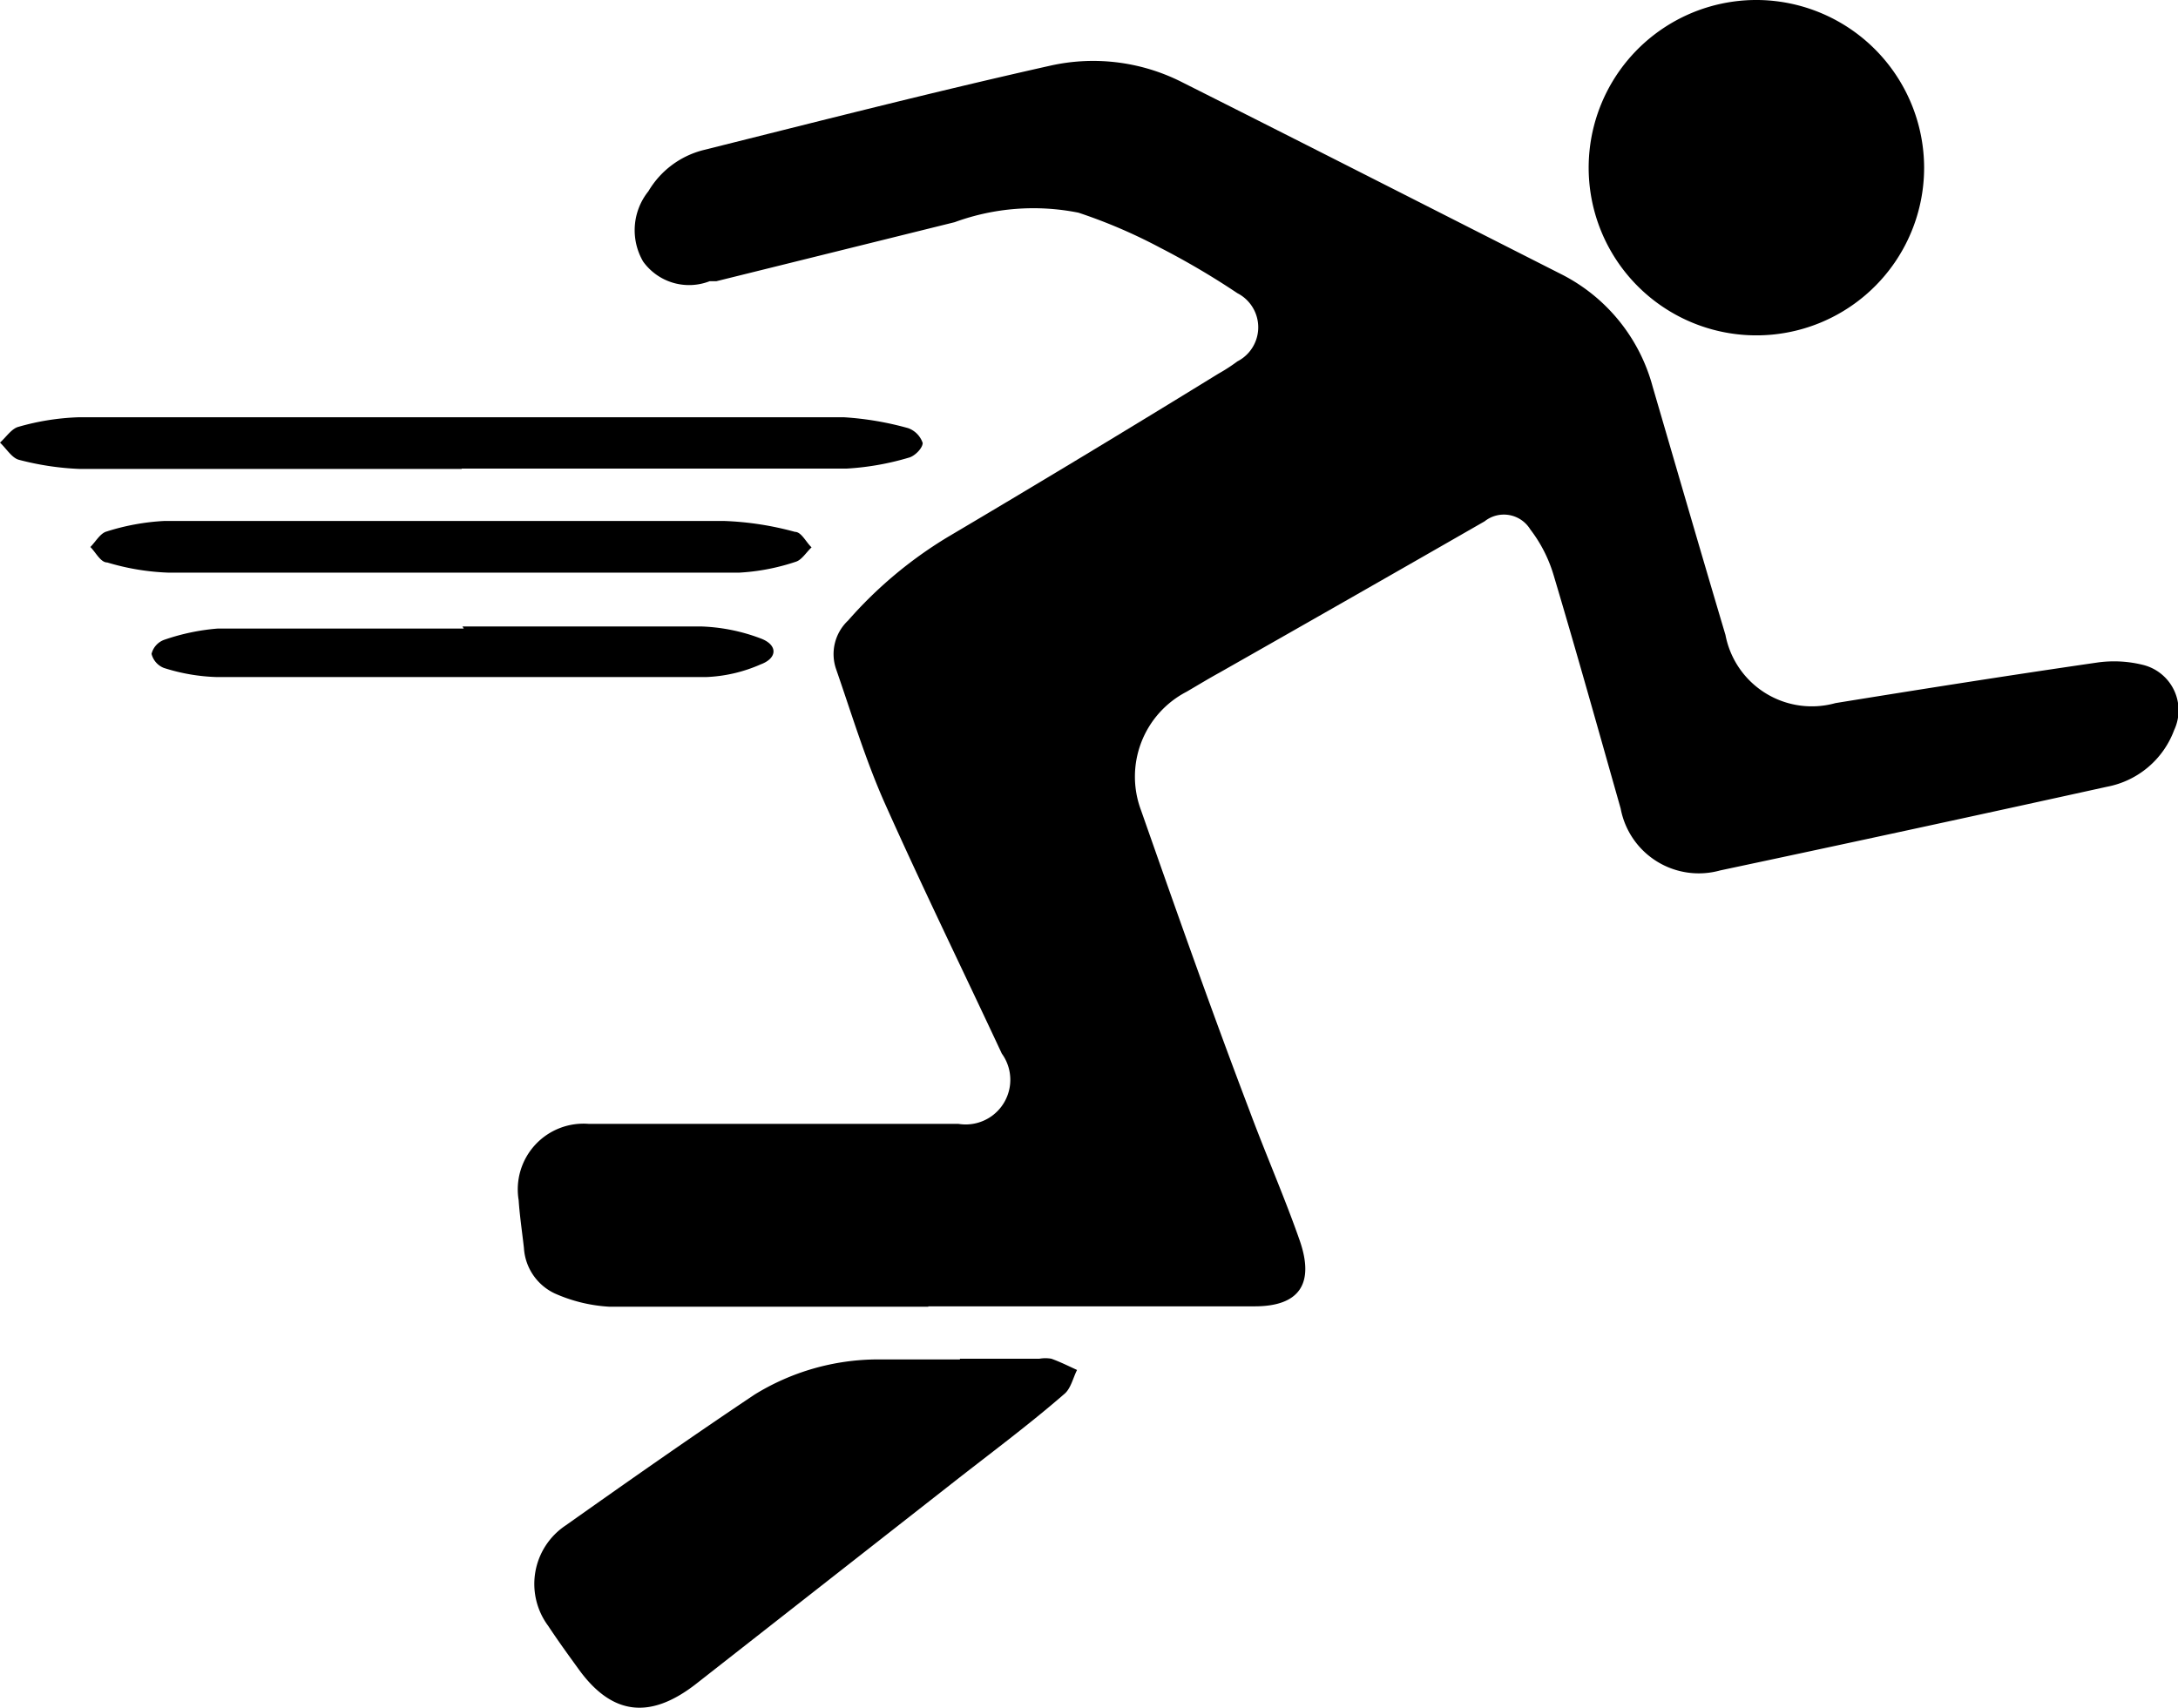
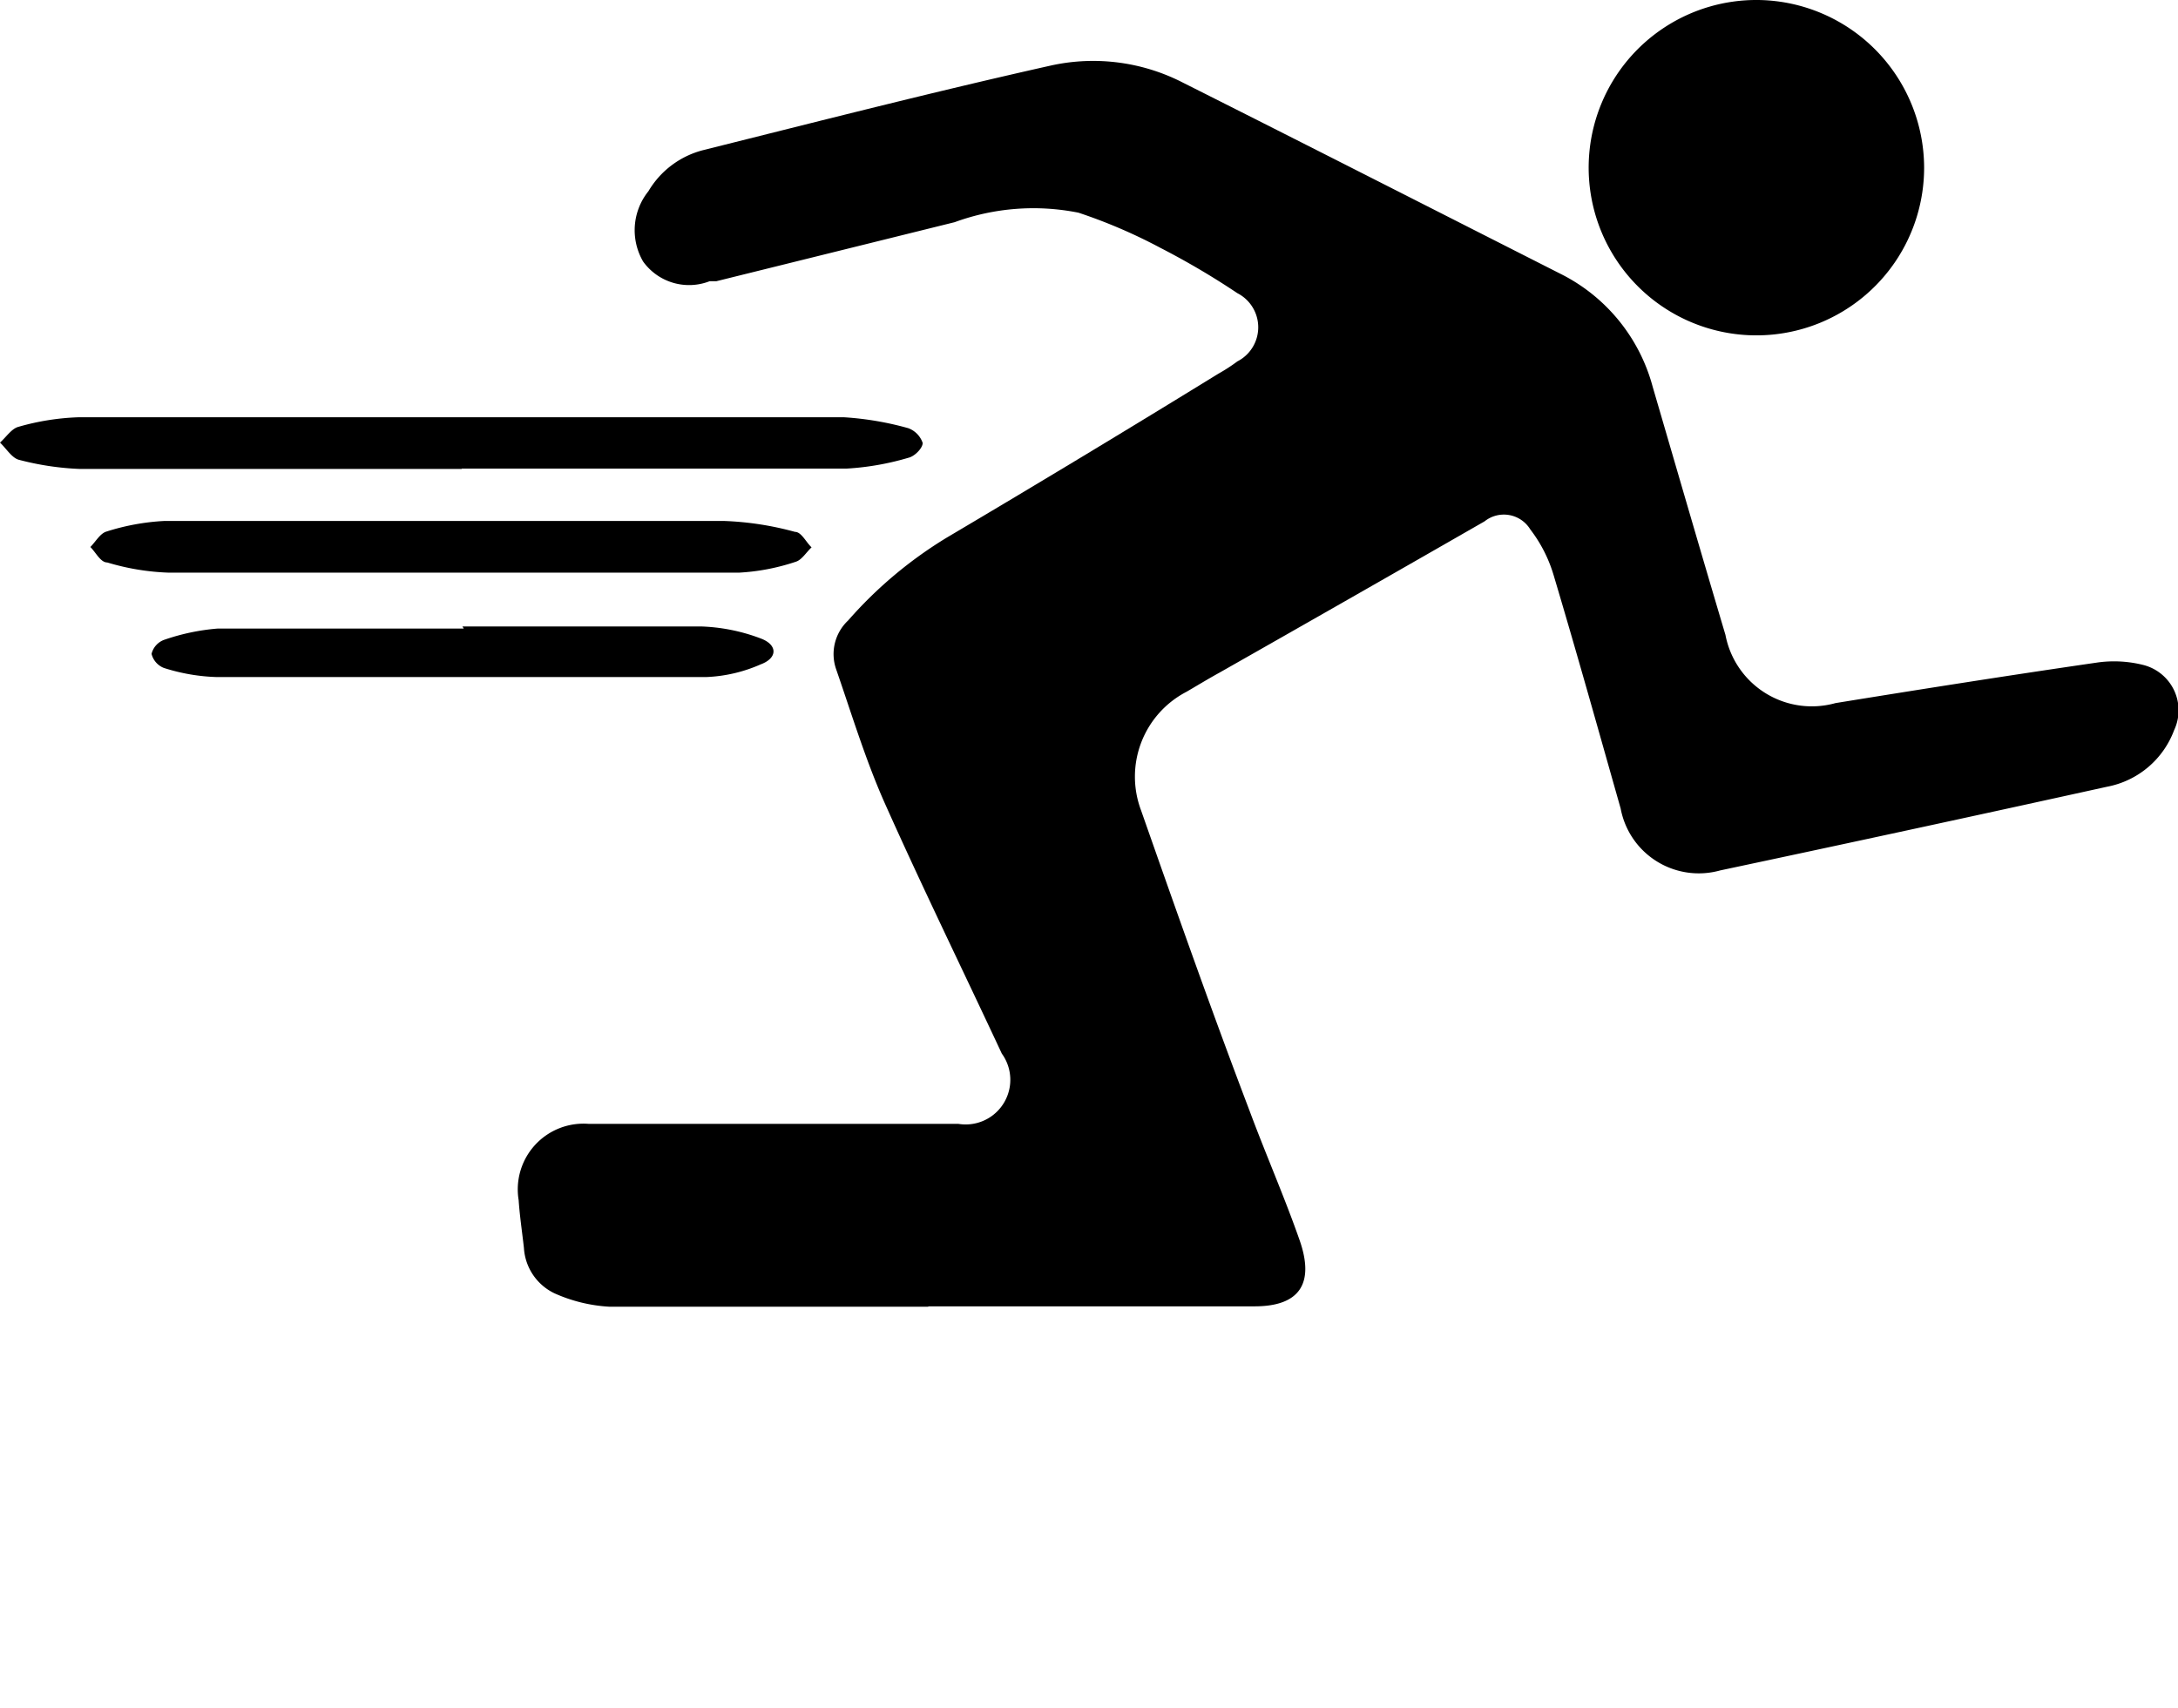
<svg xmlns="http://www.w3.org/2000/svg" viewBox="0 0 61.94 48.59">
  <g id="Layer_2" data-name="Layer 2">
    <g id="Layer_2-2" data-name="Layer 2">
      <path d="M26.4,37.17c-3,0-6.06,0-9.08,0a4.41,4.41,0,0,1-1.55-.38,1.53,1.53,0,0,1-.87-1.29c-.05-.45-.12-.91-.15-1.36a1.87,1.87,0,0,1,2-2.17H27.26a1.27,1.27,0,0,0,1.23-2c-1.11-2.38-2.27-4.75-3.34-7.15-.54-1.22-.93-2.51-1.37-3.78a1.31,1.31,0,0,1,.34-1.39,12,12,0,0,1,2.81-2.36Q30.8,13,34.65,10.63a5,5,0,0,0,.54-.35,1.09,1.09,0,0,0,0-1.94A22.08,22.08,0,0,0,33,7.05a15,15,0,0,0-2.33-1,6.52,6.52,0,0,0-3.52.27L20.37,8l-.19,0a1.61,1.61,0,0,1-1.89-.56,1.77,1.77,0,0,1,.15-2A2.54,2.54,0,0,1,20,4.27c3.28-.82,6.56-1.66,9.86-2.4a5.58,5.58,0,0,1,3.78.48C37.24,4.16,40.85,6,44.44,7.82A5.05,5.05,0,0,1,47,11c.69,2.36,1.37,4.71,2.07,7.06A2.5,2.5,0,0,0,52.2,20c2.47-.4,4.94-.79,7.42-1.15a3.4,3.4,0,0,1,1.35.07,1.33,1.33,0,0,1,.86,1.85,2.54,2.54,0,0,1-1.91,1.61q-5.49,1.21-11,2.38A2.26,2.26,0,0,1,46.09,23c-.63-2.22-1.25-4.44-1.91-6.65a4,4,0,0,0-.66-1.29.88.88,0,0,0-1.3-.23Q38.44,17,34.67,19.14c-.31.17-.62.36-.93.54a2.72,2.72,0,0,0-1.29,3.37c1,2.85,2,5.69,3.08,8.53.46,1.24,1,2.47,1.43,3.7s0,1.88-1.28,1.88c-3.09,0-6.19,0-9.28,0Z" />
-       <path d="M27.3,38.65h2.26a1,1,0,0,1,.34,0c.25.09.49.21.73.32-.12.24-.18.54-.37.69-1,.87-2.12,1.7-3.19,2.54l-7.3,5.72c-1.3,1-2.38.87-3.33-.46-.29-.4-.58-.8-.85-1.21a2,2,0,0,1,.5-2.86c1.78-1.26,3.56-2.51,5.37-3.72a6.7,6.7,0,0,1,3.49-1c.78,0,1.57,0,2.35,0Z" />
      <path d="M54.72,4.76A4.77,4.77,0,1,1,50,0,4.78,4.78,0,0,1,54.72,4.76Z" />
      <path d="M13.13,13.34c-3.62,0-7.24,0-10.85,0a8,8,0,0,1-1.74-.26c-.2-.05-.36-.32-.54-.49.18-.16.33-.4.53-.45a7,7,0,0,1,1.69-.27c4.89,0,9.78,0,14.67,0,2.38,0,4.75,0,7.12,0a8.78,8.78,0,0,1,1.82.31.68.68,0,0,1,.41.42c0,.15-.23.38-.4.42a7.73,7.73,0,0,1-1.77.31c-3.65,0-7.3,0-10.94,0Z" />
      <path d="M12.81,14.82c2.6,0,5.2,0,7.8,0a8.79,8.79,0,0,1,2,.31c.18,0,.31.29.47.44-.15.14-.28.36-.45.41a6.11,6.11,0,0,1-1.62.31q-8.1,0-16.2,0A6.82,6.82,0,0,1,3.05,16c-.19,0-.32-.28-.48-.44.15-.15.28-.39.46-.44a6.51,6.51,0,0,1,1.63-.3c2.71,0,5.43,0,8.15,0Z" />
      <path d="M13.15,17.82c2.26,0,4.52,0,6.78,0a5.25,5.25,0,0,1,1.7.34c.49.18.49.56,0,.74a4.23,4.23,0,0,1-1.56.36q-6.94,0-13.89,0A5.45,5.45,0,0,1,4.66,19a.58.58,0,0,1-.35-.4.57.57,0,0,1,.36-.4,6.15,6.15,0,0,1,1.52-.32c2.32,0,4.64,0,7,0Z" />
    </g>
  </g>
</svg>